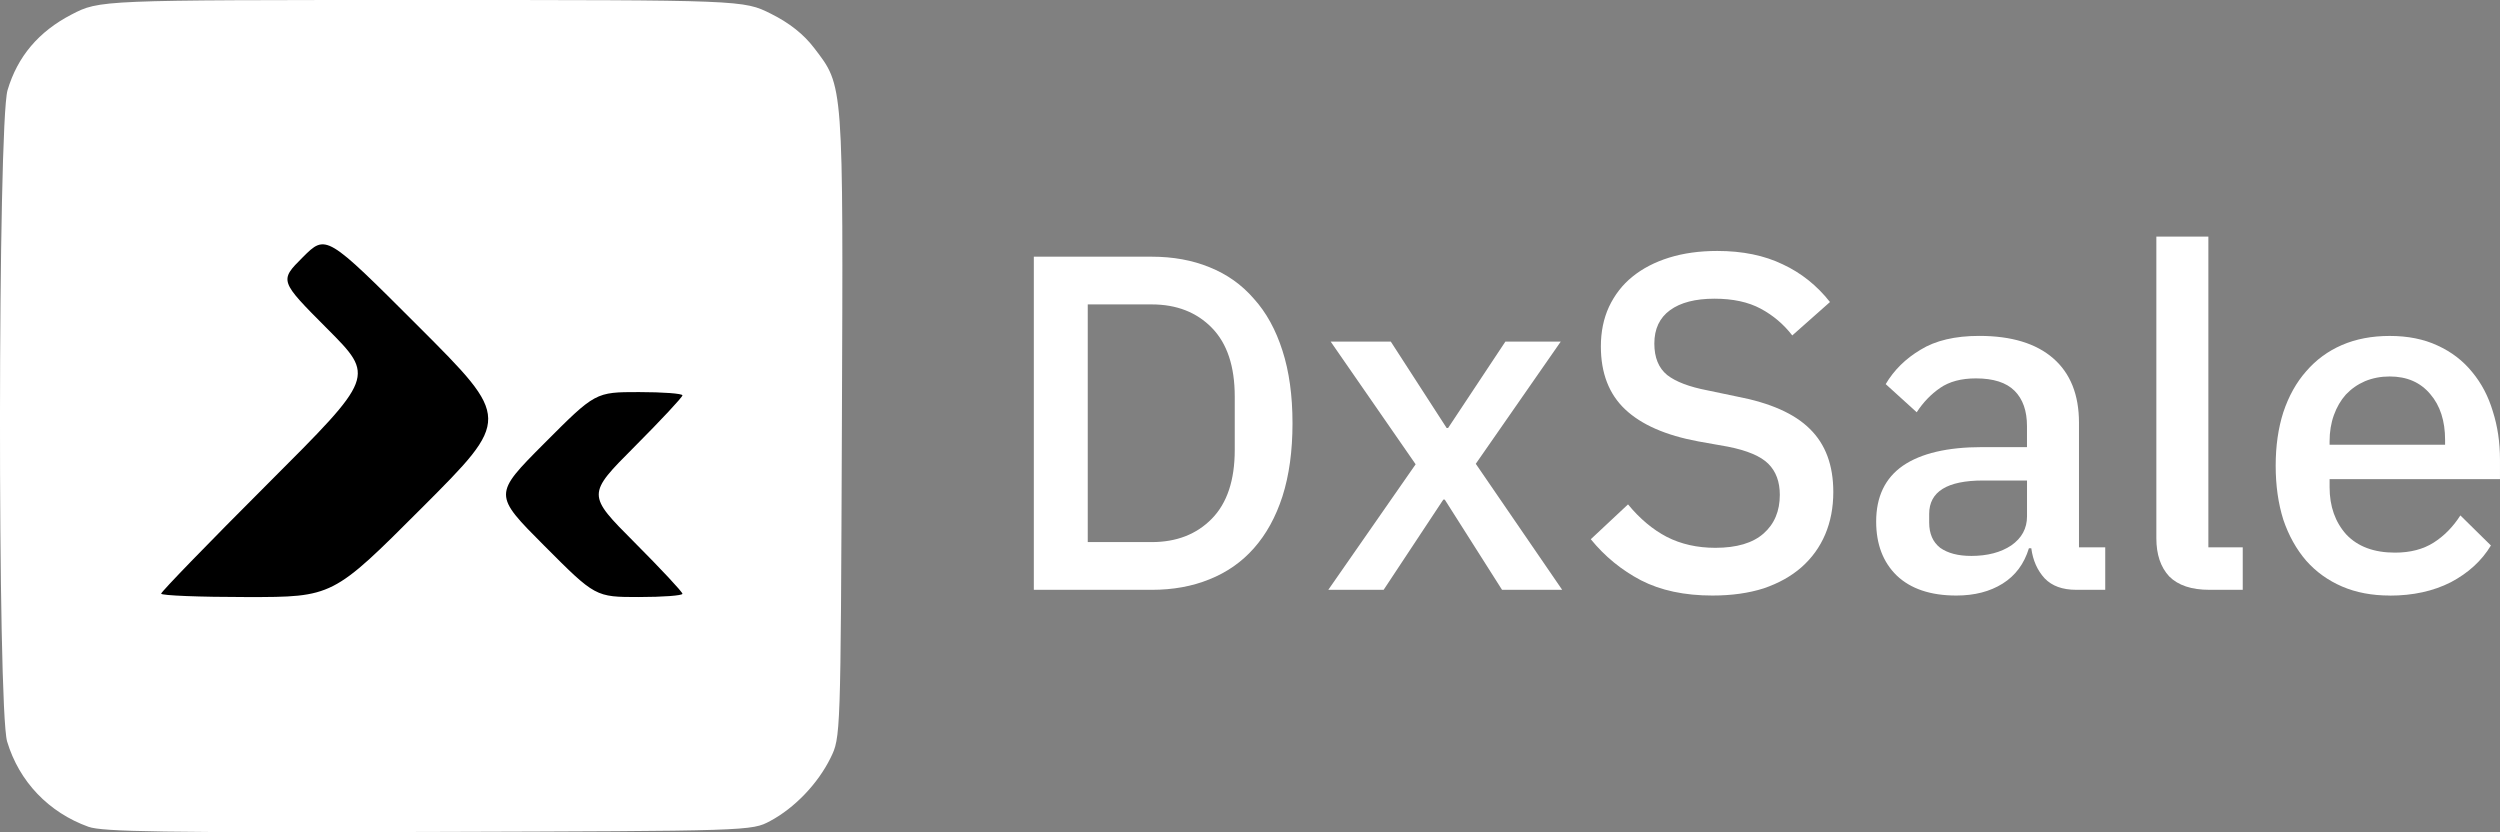
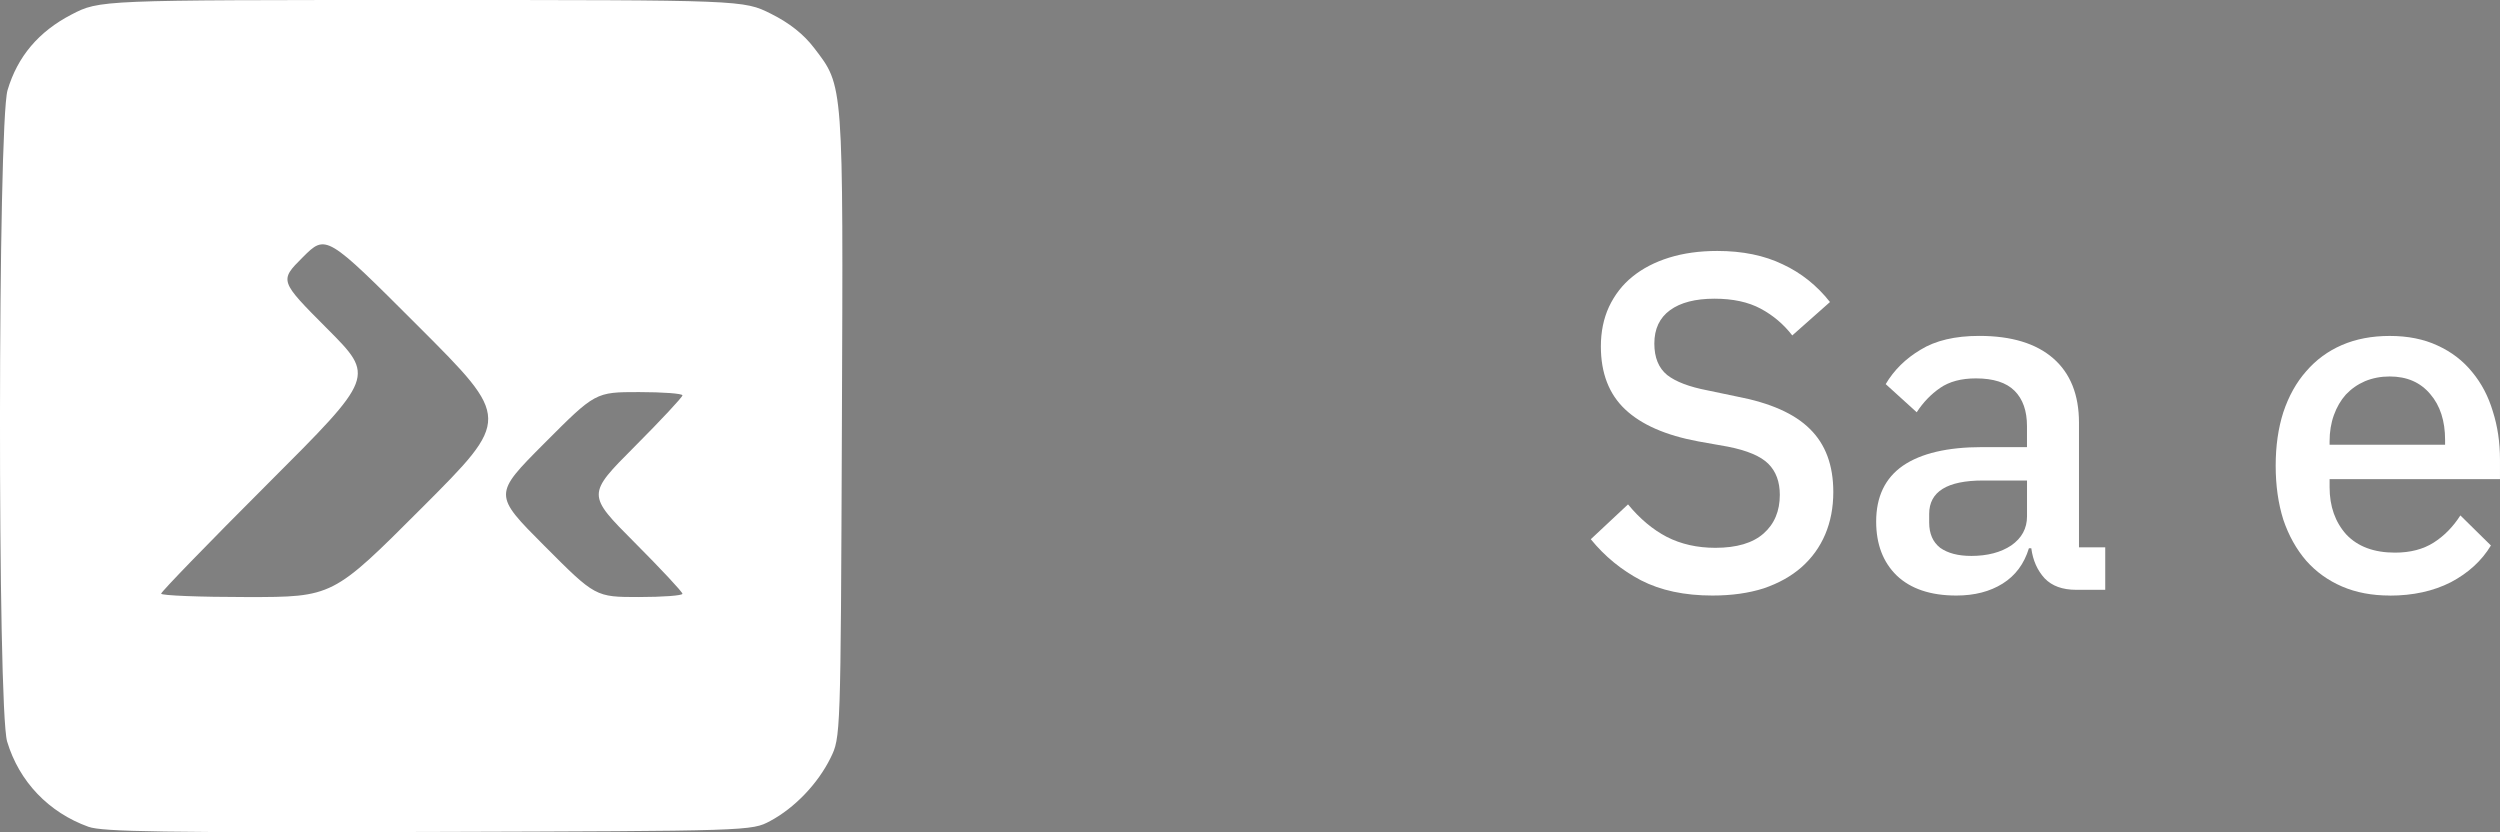
<svg xmlns="http://www.w3.org/2000/svg" xmlns:ns1="http://www.inkscape.org/namespaces/inkscape" xmlns:ns2="http://sodipodi.sourceforge.net/DTD/sodipodi-0.dtd" width="148.458mm" height="49.418mm" viewBox="0 0 148.458 49.418" id="svg5" ns1:version="1.1 (c68e22c387, 2021-05-23)" ns2:docname="dxsale.svg">
  <rect x="0" y="0" width="148.458" height="49.418" fill="#808080" stroke="none" />
  <defs id="defs2" />
  <g ns1:label="Laag 1" ns1:groupmode="layer" id="layer1" transform="translate(-46.527,-123.791)">
-     <rect style="fill:#000000;stroke:#000000;stroke-width:1.41;stroke-linecap:round;paint-order:markers fill stroke" id="rect1066" width="37.933" height="31.809" x="53.582" y="132.851" />
    <path style="fill:#ffffff;stroke-width:0.265" d="m 51.784,172.89 c -2.369,-0.853 -4.118,-2.685 -4.833,-5.062 -0.581,-1.932 -0.559,-36.719 0.025,-38.685 0.593,-1.996 1.848,-3.48 3.799,-4.49 1.665,-0.862 1.665,-0.862 20.782,-0.862 19.117,0 19.117,0 20.753,0.817 1.101,0.55 1.938,1.214 2.562,2.03 1.759,2.304 1.73,1.905 1.649,22.446 -0.073,18.495 -0.073,18.495 -0.676,19.72 -0.751,1.524 -2.129,2.964 -3.579,3.739 -1.11,0.593 -1.11,0.593 -20.292,0.651 -15.682,0.047 -19.366,-0.008 -20.188,-0.304 z m 19.792,-18.937 c 5.288,-5.293 5.288,-5.293 -0.2,-10.78 -5.487,-5.487 -5.487,-5.487 -6.874,-4.101 -1.386,1.386 -1.386,1.386 1.453,4.235 2.839,2.848 2.839,2.848 -3.51,9.193 -3.492,3.49 -6.349,6.435 -6.349,6.545 0,0.11 2.293,0.201 5.096,0.201 5.096,0 5.096,0 10.383,-5.293 z m 15.477,5.098 c 0,-0.107 -1.278,-1.476 -2.84,-3.043 -2.84,-2.849 -2.84,-2.849 0,-5.697 1.562,-1.567 2.84,-2.936 2.84,-3.043 0,-0.107 -1.163,-0.194 -2.584,-0.194 -2.584,0 -2.584,0 -5.618,3.043 -3.034,3.043 -3.034,3.043 0,6.085 3.034,3.043 3.034,3.043 5.618,3.043 1.421,0 2.584,-0.087 2.584,-0.194 z" id="path890" />
    <g aria-label="DxSale" id="text2792" style="font-size:28.342px;line-height:1.25;font-family:PixelarRegularW01-Regular;-inkscape-font-specification:PixelarRegularW01-Regular;stroke-width:0.332">
-       <path d="m 107.919,139.034 h 7 q 1.899,0 3.429,0.624 1.559,0.624 2.636,1.871 1.105,1.219 1.701,3.089 0.595,1.842 0.595,4.308 0,2.466 -0.595,4.336 -0.595,1.842 -1.701,3.089 -1.077,1.219 -2.636,1.842 -1.53,0.624 -3.429,0.624 h -7 z m 7,16.948 q 2.211,0 3.571,-1.389 1.36,-1.389 1.36,-4.081 v -3.174 q 0,-2.692 -1.36,-4.081 -1.36,-1.389 -3.571,-1.389 h -3.798 v 14.114 z" style="font-weight:500;font-family:'IBM Plex Sans';-inkscape-font-specification:'IBM Plex Sans Medium';fill:#ffffff" id="path1030" />
-       <path d="m 125.405,158.816 5.187,-7.454 -5.045,-7.284 h 3.571 l 3.316,5.13 h 0.085 l 3.401,-5.13 h 3.288 l -5.045,7.255 5.13,7.482 h -3.571 l -3.401,-5.357 h -0.085 l -3.543,5.357 z" style="font-weight:500;font-family:'IBM Plex Sans';-inkscape-font-specification:'IBM Plex Sans Medium';fill:#ffffff" id="path1032" />
      <path d="m 148.22,159.156 q -2.494,0 -4.251,-0.907 -1.729,-0.907 -2.976,-2.437 l 2.211,-2.069 q 1.049,1.275 2.296,1.927 1.275,0.652 2.891,0.652 1.899,0 2.863,-0.85 0.964,-0.85 0.964,-2.296 0,-1.162 -0.68,-1.842 -0.68,-0.68 -2.409,-1.02 l -1.757,-0.312 q -2.891,-0.538 -4.336,-1.899 -1.445,-1.36 -1.445,-3.741 0,-1.304 0.482,-2.352 0.51,-1.077 1.389,-1.786 0.907,-0.737 2.182,-1.134 1.275,-0.397 2.863,-0.397 2.239,0 3.883,0.794 1.644,0.765 2.806,2.239 l -2.239,1.984 q -0.765,-0.992 -1.871,-1.587 -1.105,-0.595 -2.749,-0.595 -1.7,0 -2.636,0.68 -0.935,0.68 -0.935,1.984 0,1.247 0.765,1.871 0.765,0.595 2.381,0.907 l 1.757,0.368 q 2.976,0.567 4.336,1.927 1.389,1.36 1.389,3.741 0,1.389 -0.482,2.522 -0.482,1.134 -1.417,1.956 -0.907,0.794 -2.239,1.247 -1.332,0.425 -3.033,0.425 z" style="font-weight:500;font-family:'IBM Plex Sans';-inkscape-font-specification:'IBM Plex Sans Medium';fill:#ffffff" id="path1034" />
      <path d="m 169.817,158.816 q -1.219,0 -1.871,-0.68 -0.652,-0.709 -0.794,-1.786 h -0.142 q -0.425,1.389 -1.559,2.097 -1.134,0.709 -2.749,0.709 -2.296,0 -3.543,-1.19 -1.219,-1.19 -1.219,-3.203 0,-2.211 1.587,-3.316 1.615,-1.105 4.705,-1.105 h 2.664 v -1.247 q 0,-1.36 -0.737,-2.097 -0.737,-0.737 -2.296,-0.737 -1.304,0 -2.126,0.567 -0.822,0.567 -1.389,1.445 l -1.842,-1.672 q 0.737,-1.247 2.069,-2.041 1.332,-0.822 3.486,-0.822 2.863,0 4.393,1.332 1.53,1.332 1.53,3.826 v 7.397 h 1.559 v 2.522 z m -6.235,-2.012 q 1.445,0 2.381,-0.624 0.935,-0.652 0.935,-1.729 v -2.126 h -2.607 q -3.203,0 -3.203,1.984 v 0.51 q 0,0.992 0.652,1.502 0.68,0.482 1.842,0.482 z" style="font-weight:500;font-family:'IBM Plex Sans';-inkscape-font-specification:'IBM Plex Sans Medium';fill:#ffffff" id="path1036" />
-       <path d="m 177.724,158.816 q -1.587,0 -2.381,-0.794 -0.765,-0.822 -0.765,-2.267 v -17.912 h 3.089 v 18.45 h 2.041 v 2.522 z" style="font-weight:500;font-family:'IBM Plex Sans';-inkscape-font-specification:'IBM Plex Sans Medium';fill:#ffffff" id="path1038" />
      <path d="m 188.437,159.156 q -1.587,0 -2.834,-0.538 -1.247,-0.538 -2.126,-1.53 -0.879,-1.02 -1.36,-2.437 -0.453,-1.445 -0.453,-3.203 0,-1.757 0.453,-3.174 0.482,-1.445 1.36,-2.437 0.879,-1.02 2.126,-1.559 1.247,-0.538 2.834,-0.538 1.615,0 2.834,0.567 1.247,0.567 2.069,1.587 0.822,0.992 1.219,2.324 0.425,1.332 0.425,2.863 v 1.162 H 184.866 v 0.482 q 0,1.7 0.992,2.806 1.02,1.077 2.891,1.077 1.36,0 2.296,-0.595 0.935,-0.595 1.587,-1.615 l 1.814,1.786 q -0.822,1.36 -2.381,2.182 -1.559,0.794 -3.628,0.794 z m 0,-13.009 q -0.794,0 -1.474,0.283 -0.652,0.283 -1.134,0.794 -0.453,0.51 -0.709,1.219 -0.255,0.709 -0.255,1.559 v 0.198 h 6.859 v -0.283 q 0,-1.7 -0.879,-2.721 -0.879,-1.049 -2.409,-1.049 z" style="font-weight:500;font-family:'IBM Plex Sans';-inkscape-font-specification:'IBM Plex Sans Medium';fill:#ffffff" id="path1040" />
    </g>
  </g>
</svg>